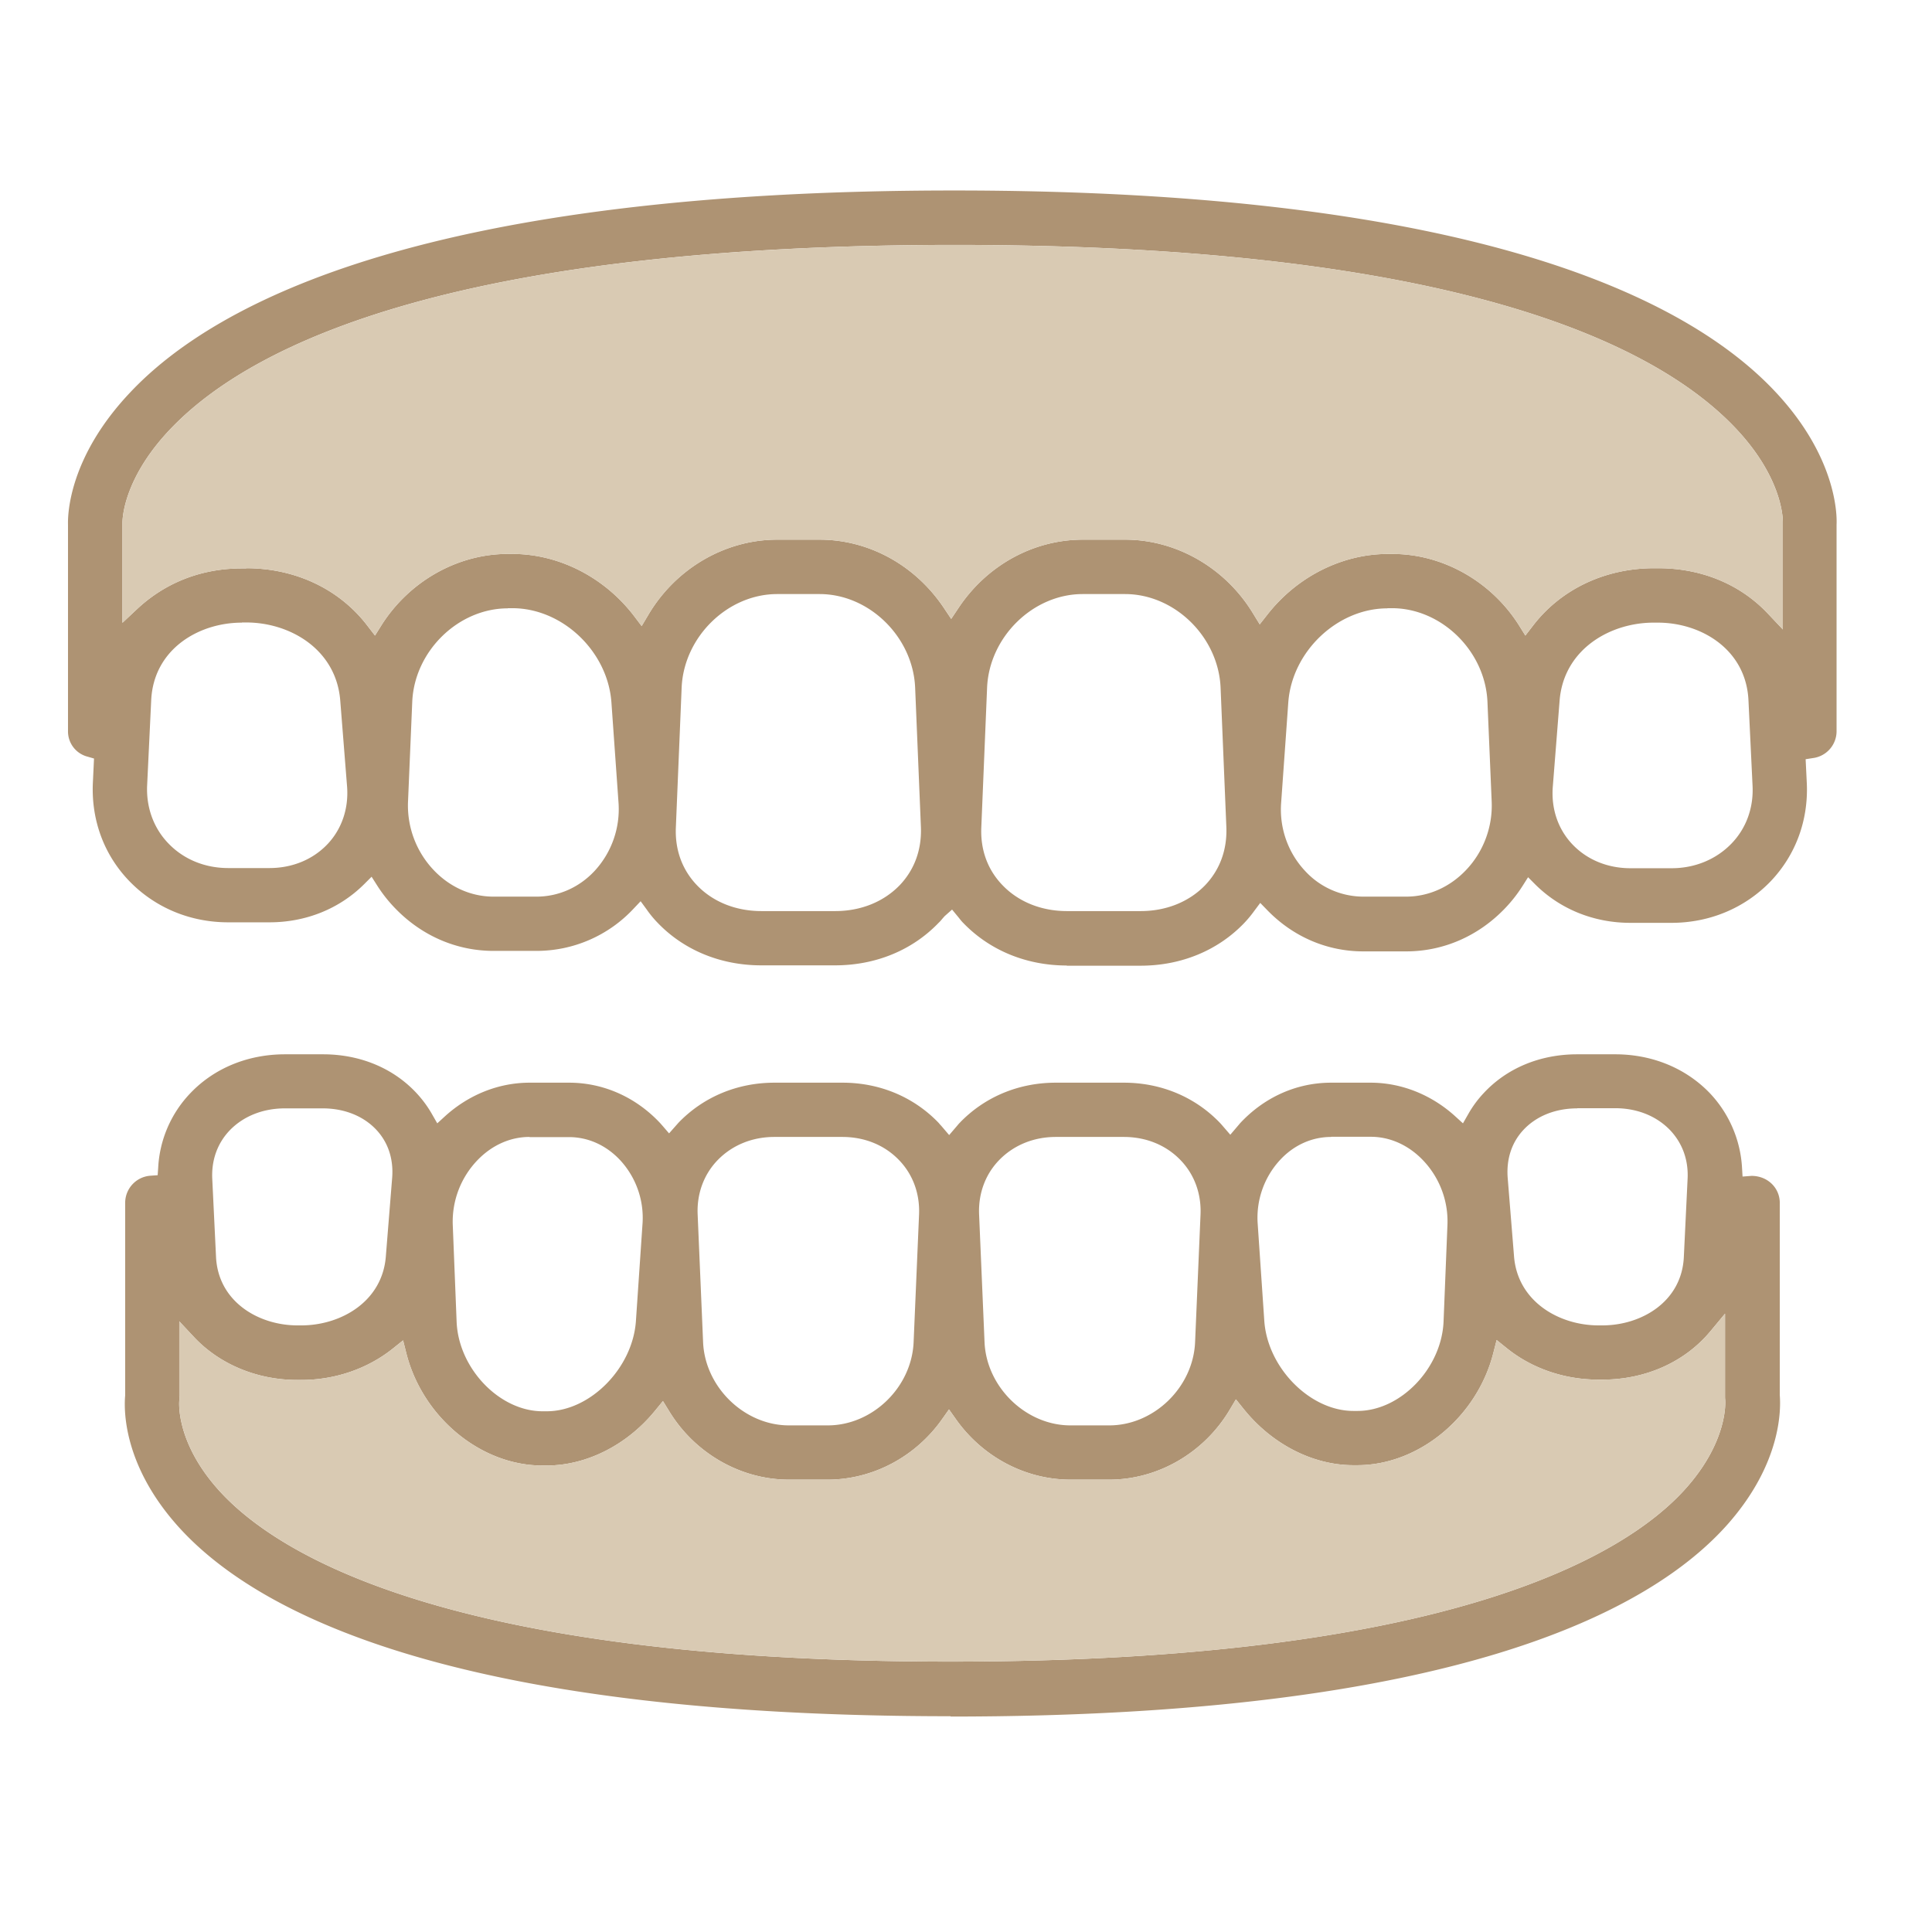
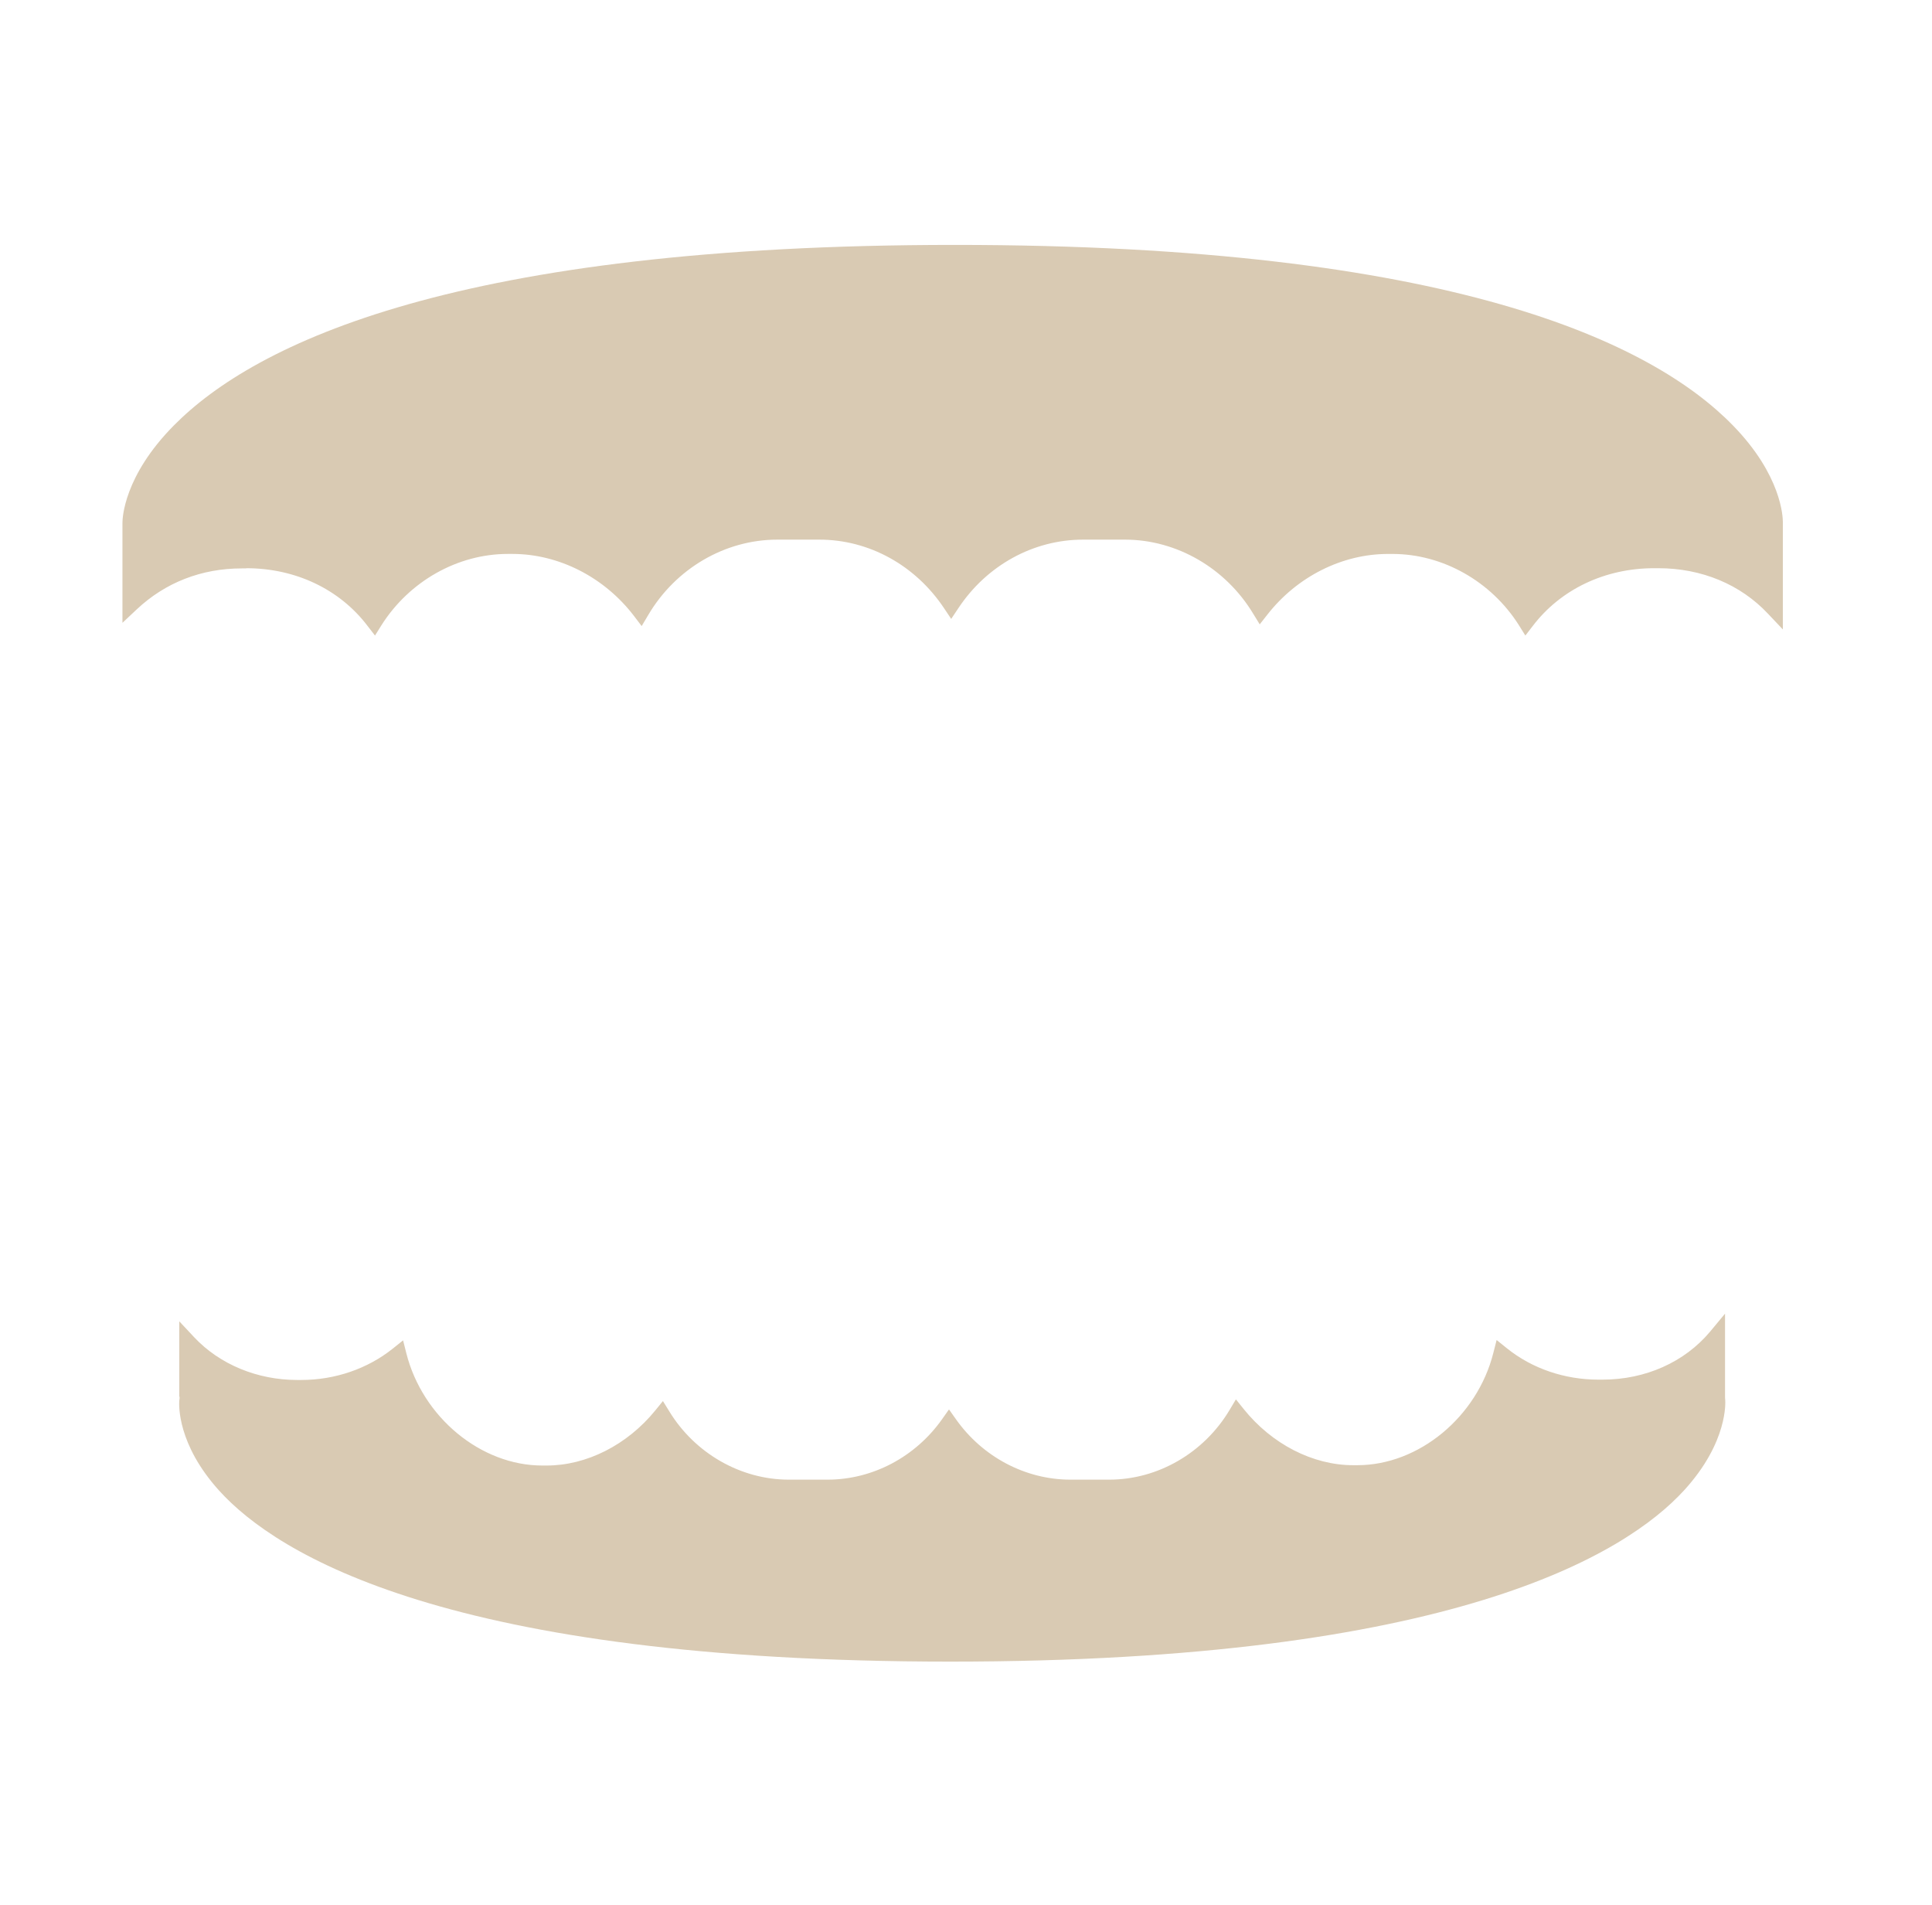
<svg xmlns="http://www.w3.org/2000/svg" width="71" height="70" viewBox="0 0 71 70" fill="none">
-   <path d="M39.206 35.481c-1.487 0-2.837-.556-3.812-1.569-.063-.062-.113-.13-.169-.2l-.237-.287-.275.244-.044.05c-.056.062-.106.131-.169.187-.969 1.013-2.319 1.569-3.812 1.569h-2.713c-1.487 0-2.844-.556-3.812-1.569a3.884 3.884 0 01-.4-.487l-.22-.3-.255.269a4.875 4.875 0 01-3.575 1.556h-1.575c-1.37 0-2.657-.563-3.632-1.582a5.235 5.235 0 01-.643-.818l-.207-.325-.275.275c-.912.906-2.143 1.4-3.48 1.4H8.387c-1.407 0-2.7-.544-3.644-1.525-.919-.956-1.388-2.225-1.331-3.581l.043-.913-.237-.069a.957.957 0 01-.719-.937V19.28c-.012-.406.05-2.5 2.288-4.862C7.98 11.03 15.83 7 35.068 7s27.038 4.031 30.195 7.419c2.206 2.362 2.25 4.462 2.23 4.856v7.594a.995.995 0 01-.855.987l-.282.044.044.9c.056 1.356-.412 2.625-1.331 3.588-.944.98-2.238 1.525-3.644 1.525h-1.512c-1.338 0-2.57-.5-3.482-1.4l-.275-.276-.206.325a5.24 5.24 0 01-.644.82c-.975 1.018-2.262 1.58-3.63 1.58H50.1c-1.331 0-2.581-.537-3.531-1.518l-.256-.263-.22.294a4.219 4.219 0 01-.368.444c-.969 1.012-2.319 1.569-3.812 1.569H39.2l.006-.007zm.582-13.65c-1.825 0-3.432 1.575-3.513 3.438l-.212 5.125c-.038.831.23 1.569.78 2.137.588.613 1.432.95 2.363.95h2.713c.937 0 1.775-.337 2.369-.95.543-.569.812-1.306.78-2.137l-.212-5.125c-.08-1.863-1.687-3.438-3.512-3.438h-1.556zm-11.225 0c-1.825 0-3.432 1.575-3.513 3.438l-.212 5.125c-.038.831.23 1.569.775 2.137.587.613 1.43.95 2.368.95h2.713c.937 0 1.775-.337 2.369-.95.543-.569.812-1.306.78-2.137l-.212-5.125c-.08-1.863-1.687-3.438-3.512-3.438h-1.556zm22.425.525c-1.838 0-3.507 1.581-3.644 3.456l-.263 3.694c-.068.919.25 1.825.875 2.494a2.91 2.91 0 002.144.95h1.575c.813 0 1.594-.344 2.188-.963.65-.674.993-1.593.956-2.518l-.156-3.681c-.082-1.863-1.688-3.438-3.513-3.438h-.169l.007.006zm-32.325 0c-1.825 0-3.432 1.575-3.513 3.431l-.156 3.682a3.445 3.445 0 00.956 2.518c.594.62 1.369.963 2.188.963h1.575c.812 0 1.575-.338 2.143-.95a3.345 3.345 0 00.875-2.494l-.262-3.7c-.138-1.875-1.8-3.456-3.644-3.456h-.169l.007.006zm42.106.525c-1.613 0-3.319.994-3.456 2.888l-.25 3.162c-.057.794.193 1.531.706 2.081.537.575 1.3.894 2.15.894h1.512c.857 0 1.638-.325 2.2-.906.538-.556.813-1.306.775-2.113l-.15-3.137c-.08-1.881-1.737-2.869-3.33-2.869h-.157zm-51.881 0c-1.594 0-3.25.982-3.332 2.863l-.15 3.143c-.03.8.244 1.55.782 2.107.562.587 1.343.906 2.2.906H9.9c.85 0 1.613-.319 2.15-.894.513-.55.763-1.294.706-2.087l-.25-3.15c-.137-1.9-1.843-2.894-3.456-2.894h-.156l-.006.006zm.162-2c1.806 0 3.431.769 4.456 2.119l.275.356.238-.381c1.025-1.619 2.8-2.619 4.644-2.619h.168c1.707 0 3.382.856 4.47 2.281l.28.37.238-.4c1.006-1.713 2.825-2.776 4.744-2.776h1.55c1.825 0 3.53.944 4.58 2.519l.263.394.263-.394c1.044-1.575 2.756-2.519 4.581-2.519h1.544c1.894 0 3.7 1.044 4.712 2.725l.238.388.281-.357c1.094-1.4 2.75-2.23 4.431-2.23h.17c1.843 0 3.624 1.006 4.643 2.618l.237.381.275-.356c1.025-1.344 2.65-2.119 4.457-2.119h.156c1.587 0 3.019.594 4.031 1.675l.544.575v-3.944c0-.187-.044-1.718-1.838-3.556C60.731 12.606 53.375 9 35.094 9S9.38 12.606 6.388 15.637C4.55 17.494 4.5 19.044 4.5 19.212v3.675l.525-.493c1.05-.988 2.381-1.506 3.863-1.506h.156l.006-.007zm25.881 42.188c-18.487 0-25.706-3.87-28.506-7.113C4.538 53.77 4.55 51.825 4.6 51.281v-7.087a1 1 0 01.925-.988l.269-.019.019-.268a4.276 4.276 0 011.193-2.757c.875-.912 2.107-1.418 3.47-1.418h1.393c1.362 0 2.581.506 3.437 1.425.213.23.407.487.57.775l.193.337.287-.262c.875-.794 1.975-1.232 3.107-1.232h1.45c1.262 0 2.456.532 3.35 1.488l.093.106.232.269.343-.388c.913-.95 2.163-1.475 3.532-1.475h2.5c1.368 0 2.618.525 3.53 1.475.032.038.063.075.095.107l.293.343.294-.343c.031-.038.063-.075.094-.107.912-.95 2.162-1.475 3.531-1.475h2.5c1.369 0 2.619.525 3.531 1.475.032.032.144.163.144.163l.238.275s.337-.394.356-.419c.894-.962 2.081-1.494 3.35-1.494h1.45c1.125 0 2.231.438 3.106 1.232l.288.262.193-.337a4 4 0 01.57-.775c.855-.92 2.074-1.425 3.437-1.425h1.393c1.357 0 2.588.506 3.47 1.418a4.34 4.34 0 011.193 2.757l.019.318.33-.025c.595 0 1.038.444 1.038.994v7.069c.044.569.038 2.5-1.875 4.694-2.837 3.243-10.1 7.112-28.593 7.112l-.007-.012zM6.601 51.325c0 .05 0 .1-.013.144-.013.18-.07 1.612 1.468 3.312 2.125 2.344 8.438 6.281 26.87 6.281 18.43 0 24.812-3.943 26.962-6.293 1.63-1.782 1.518-3.27 1.512-3.332-.006-.056-.006-.075-.006-.118v-3.044l-.55.662c-.938 1.12-2.375 1.763-3.956 1.763h-.144c-1.244 0-2.438-.406-3.363-1.15l-.38-.306-.12.468c-.593 2.357-2.743 4.132-5 4.132h-.15c-1.487 0-2.993-.775-4.03-2.07l-.282-.35-.231.388c-.944 1.582-2.638 2.563-4.425 2.563h-1.425c-1.65 0-3.225-.831-4.207-2.219l-.256-.362-.256.362c-.981 1.388-2.556 2.219-4.206 2.219h-1.425c-1.763 0-3.45-.963-4.394-2.513l-.231-.375-.282.344c-1.03 1.269-2.525 2.025-3.993 2.025h-.157c-2.262 0-4.406-1.775-5-4.131l-.118-.469-.382.306c-.925.738-2.118 1.15-3.362 1.15h-.144c-1.475 0-2.856-.575-3.794-1.575l-.543-.58v2.774l.012-.006zm32.2-9.544c-.82 0-1.557.306-2.088.856-.507.525-.763 1.232-.732 1.988l.2 4.694c.07 1.656 1.52 3.062 3.157 3.062h1.425c1.643 0 3.087-1.4 3.156-3.062l.2-4.694c.031-.756-.225-1.463-.731-1.988-.532-.556-1.27-.856-2.088-.856h-2.5zm-10.345 0c-.818 0-1.556.306-2.087.856-.506.525-.763 1.232-.731 1.988l.2 4.694c.068 1.656 1.518 3.062 3.156 3.062h1.425c1.644 0 3.087-1.4 3.156-3.062l.2-4.694c.031-.756-.225-1.463-.731-1.988-.531-.556-1.269-.856-2.088-.856h-2.5zm20.463 0c-.706 0-1.375.3-1.881.85a3.126 3.126 0 00-.82 2.319l.245 3.6c.125 1.725 1.687 3.3 3.275 3.3h.15c1.58 0 3.087-1.563 3.162-3.281l.144-3.582a3.25 3.25 0 00-.9-2.35c-.531-.556-1.213-.862-1.919-.862h-1.45l-.006.006zm-29.463 0c-.706 0-1.387.306-1.918.863a3.26 3.26 0 00-.9 2.35l.143 3.587c.075 1.719 1.582 3.281 3.157 3.281h.156c1.587 0 3.15-1.575 3.275-3.306l.244-3.594a3.123 3.123 0 00-.82-2.325c-.512-.55-1.18-.85-1.88-.85h-1.45l-.007-.006zm38.507-1.05c-.8 0-1.5.281-1.975.788-.432.462-.632 1.068-.582 1.756l.232 2.869c.118 1.68 1.656 2.562 3.106 2.562h.144c1.43 0 2.925-.869 2.993-2.531l.138-2.869c.031-.687-.194-1.3-.644-1.775-.5-.519-1.212-.806-2.019-.806h-1.393v.006zm-47.494 0c-.806 0-1.525.288-2.025.806-.45.47-.675 1.088-.644 1.775l.138 2.857c.068 1.662 1.562 2.537 2.993 2.537h.144c1.45 0 2.988-.875 3.106-2.556l.232-2.881c.05-.682-.15-1.288-.582-1.75-.475-.507-1.175-.788-1.975-.788h-1.393.006z" fill="#AE9373" />
  <path d="M9.05 20.881c1.806 0 3.431.769 4.456 2.119l.275.356.238-.381c1.025-1.619 2.8-2.619 4.644-2.619h.168c1.707 0 3.381.856 4.469 2.281l.281.37.238-.4c1.006-1.713 2.825-2.776 4.744-2.776h1.55c1.825 0 3.53.944 4.58 2.519l.263.394.263-.394c1.044-1.575 2.756-2.519 4.581-2.519h1.544c1.893 0 3.7 1.044 4.712 2.725l.238.388.281-.357c1.094-1.4 2.75-2.23 4.431-2.23h.169c1.844 0 3.625 1.006 4.644 2.618l.237.381.275-.356c1.025-1.344 2.65-2.119 4.456-2.119h.157c1.587 0 3.018.594 4.031 1.675l.544.575v-3.944c0-.187-.044-1.718-1.838-3.556C60.731 12.606 53.375 9 35.094 9 16.812 9 9.38 12.606 6.387 15.637 4.55 17.494 4.5 19.044 4.5 19.212v3.675l.525-.493c1.05-.988 2.381-1.506 3.862-1.506h.157l.006-.007zM6.6 51.325c0 .05 0 .1-.012.144-.013.18-.07 1.612 1.468 3.312 2.125 2.344 8.438 6.281 26.869 6.281 18.431 0 24.813-3.943 26.963-6.293 1.63-1.782 1.518-3.27 1.512-3.332-.006-.056-.006-.075-.006-.118v-3.044l-.55.662c-.938 1.12-2.375 1.763-3.956 1.763h-.144c-1.244 0-2.438-.406-3.363-1.15L55 49.244l-.119.468c-.593 2.357-2.743 4.132-5 4.132h-.15c-1.487 0-2.994-.775-4.031-2.07l-.281-.35-.231.388c-.944 1.582-2.638 2.563-4.425 2.563h-1.425c-1.65 0-3.226-.831-4.207-2.219l-.256-.362-.256.362c-.981 1.388-2.556 2.219-4.206 2.219h-1.425c-1.763 0-3.45-.963-4.394-2.513l-.232-.375-.28.344c-1.032 1.269-2.526 2.025-3.995 2.025h-.156c-2.262 0-4.406-1.775-5-4.131l-.118-.469-.382.306c-.925.738-2.118 1.15-3.362 1.15h-.144c-1.475 0-2.856-.575-3.794-1.575l-.543-.58v2.774l.012-.006z" fill="#D9CAB3" />
</svg>